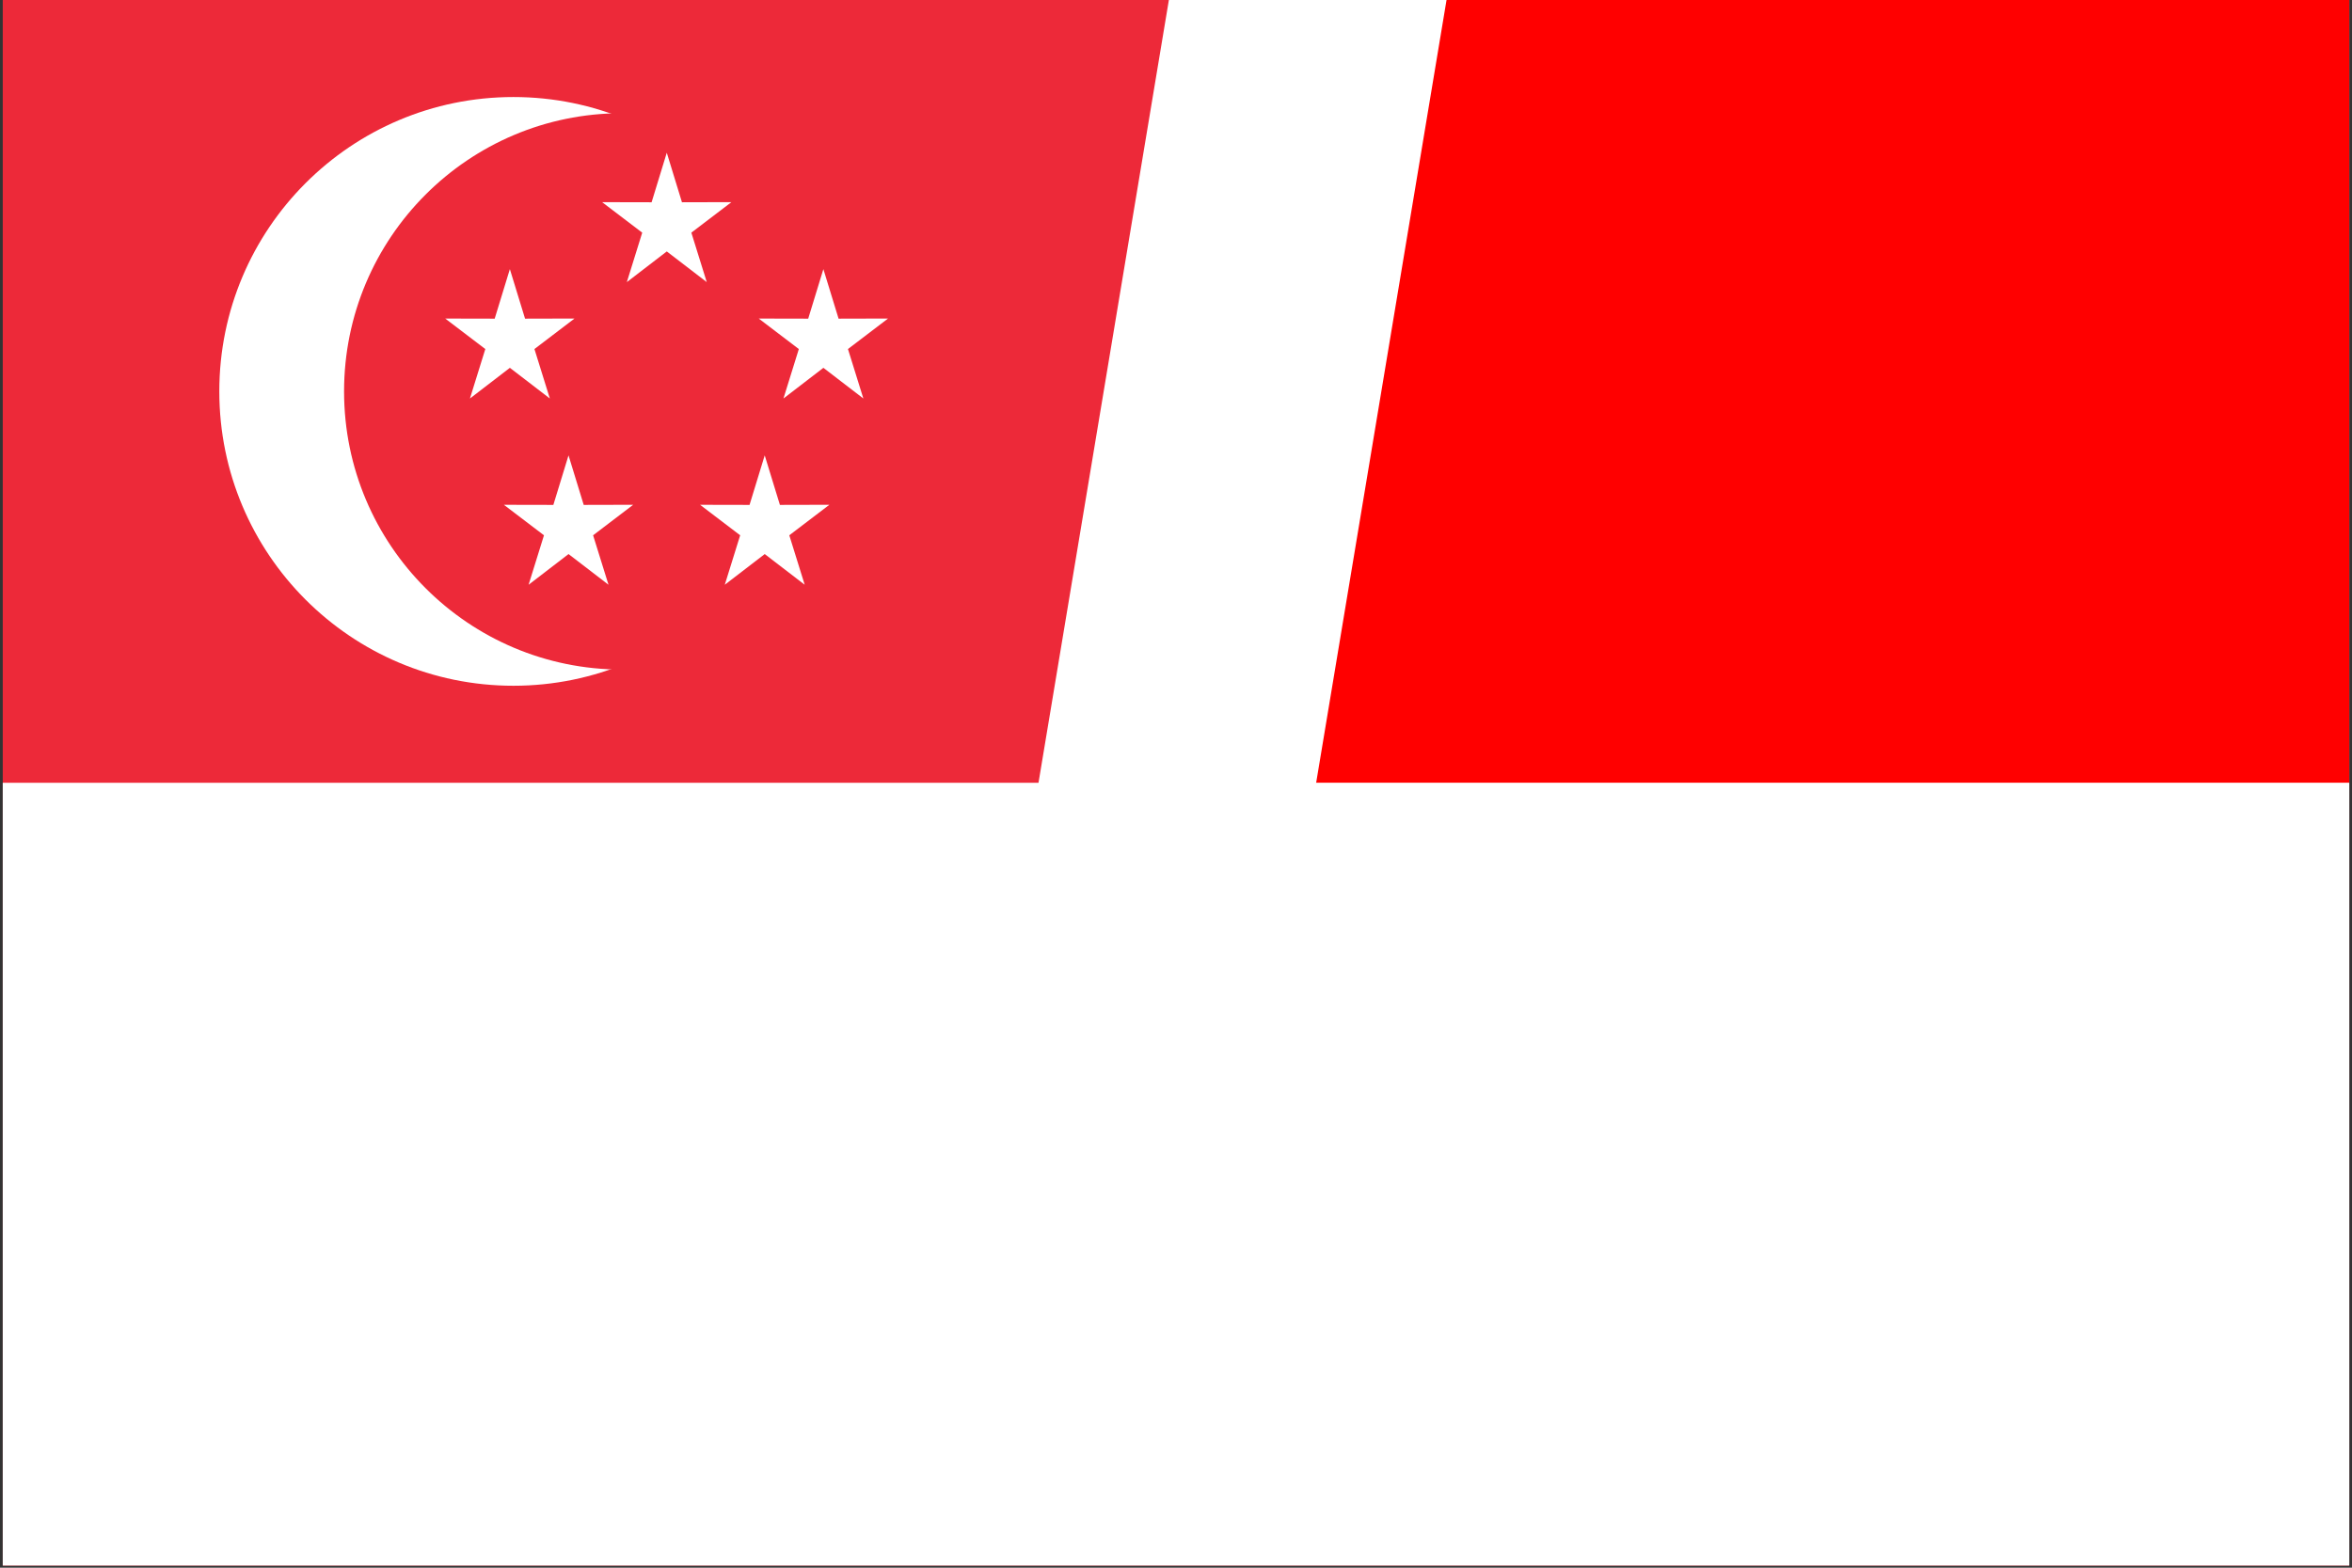
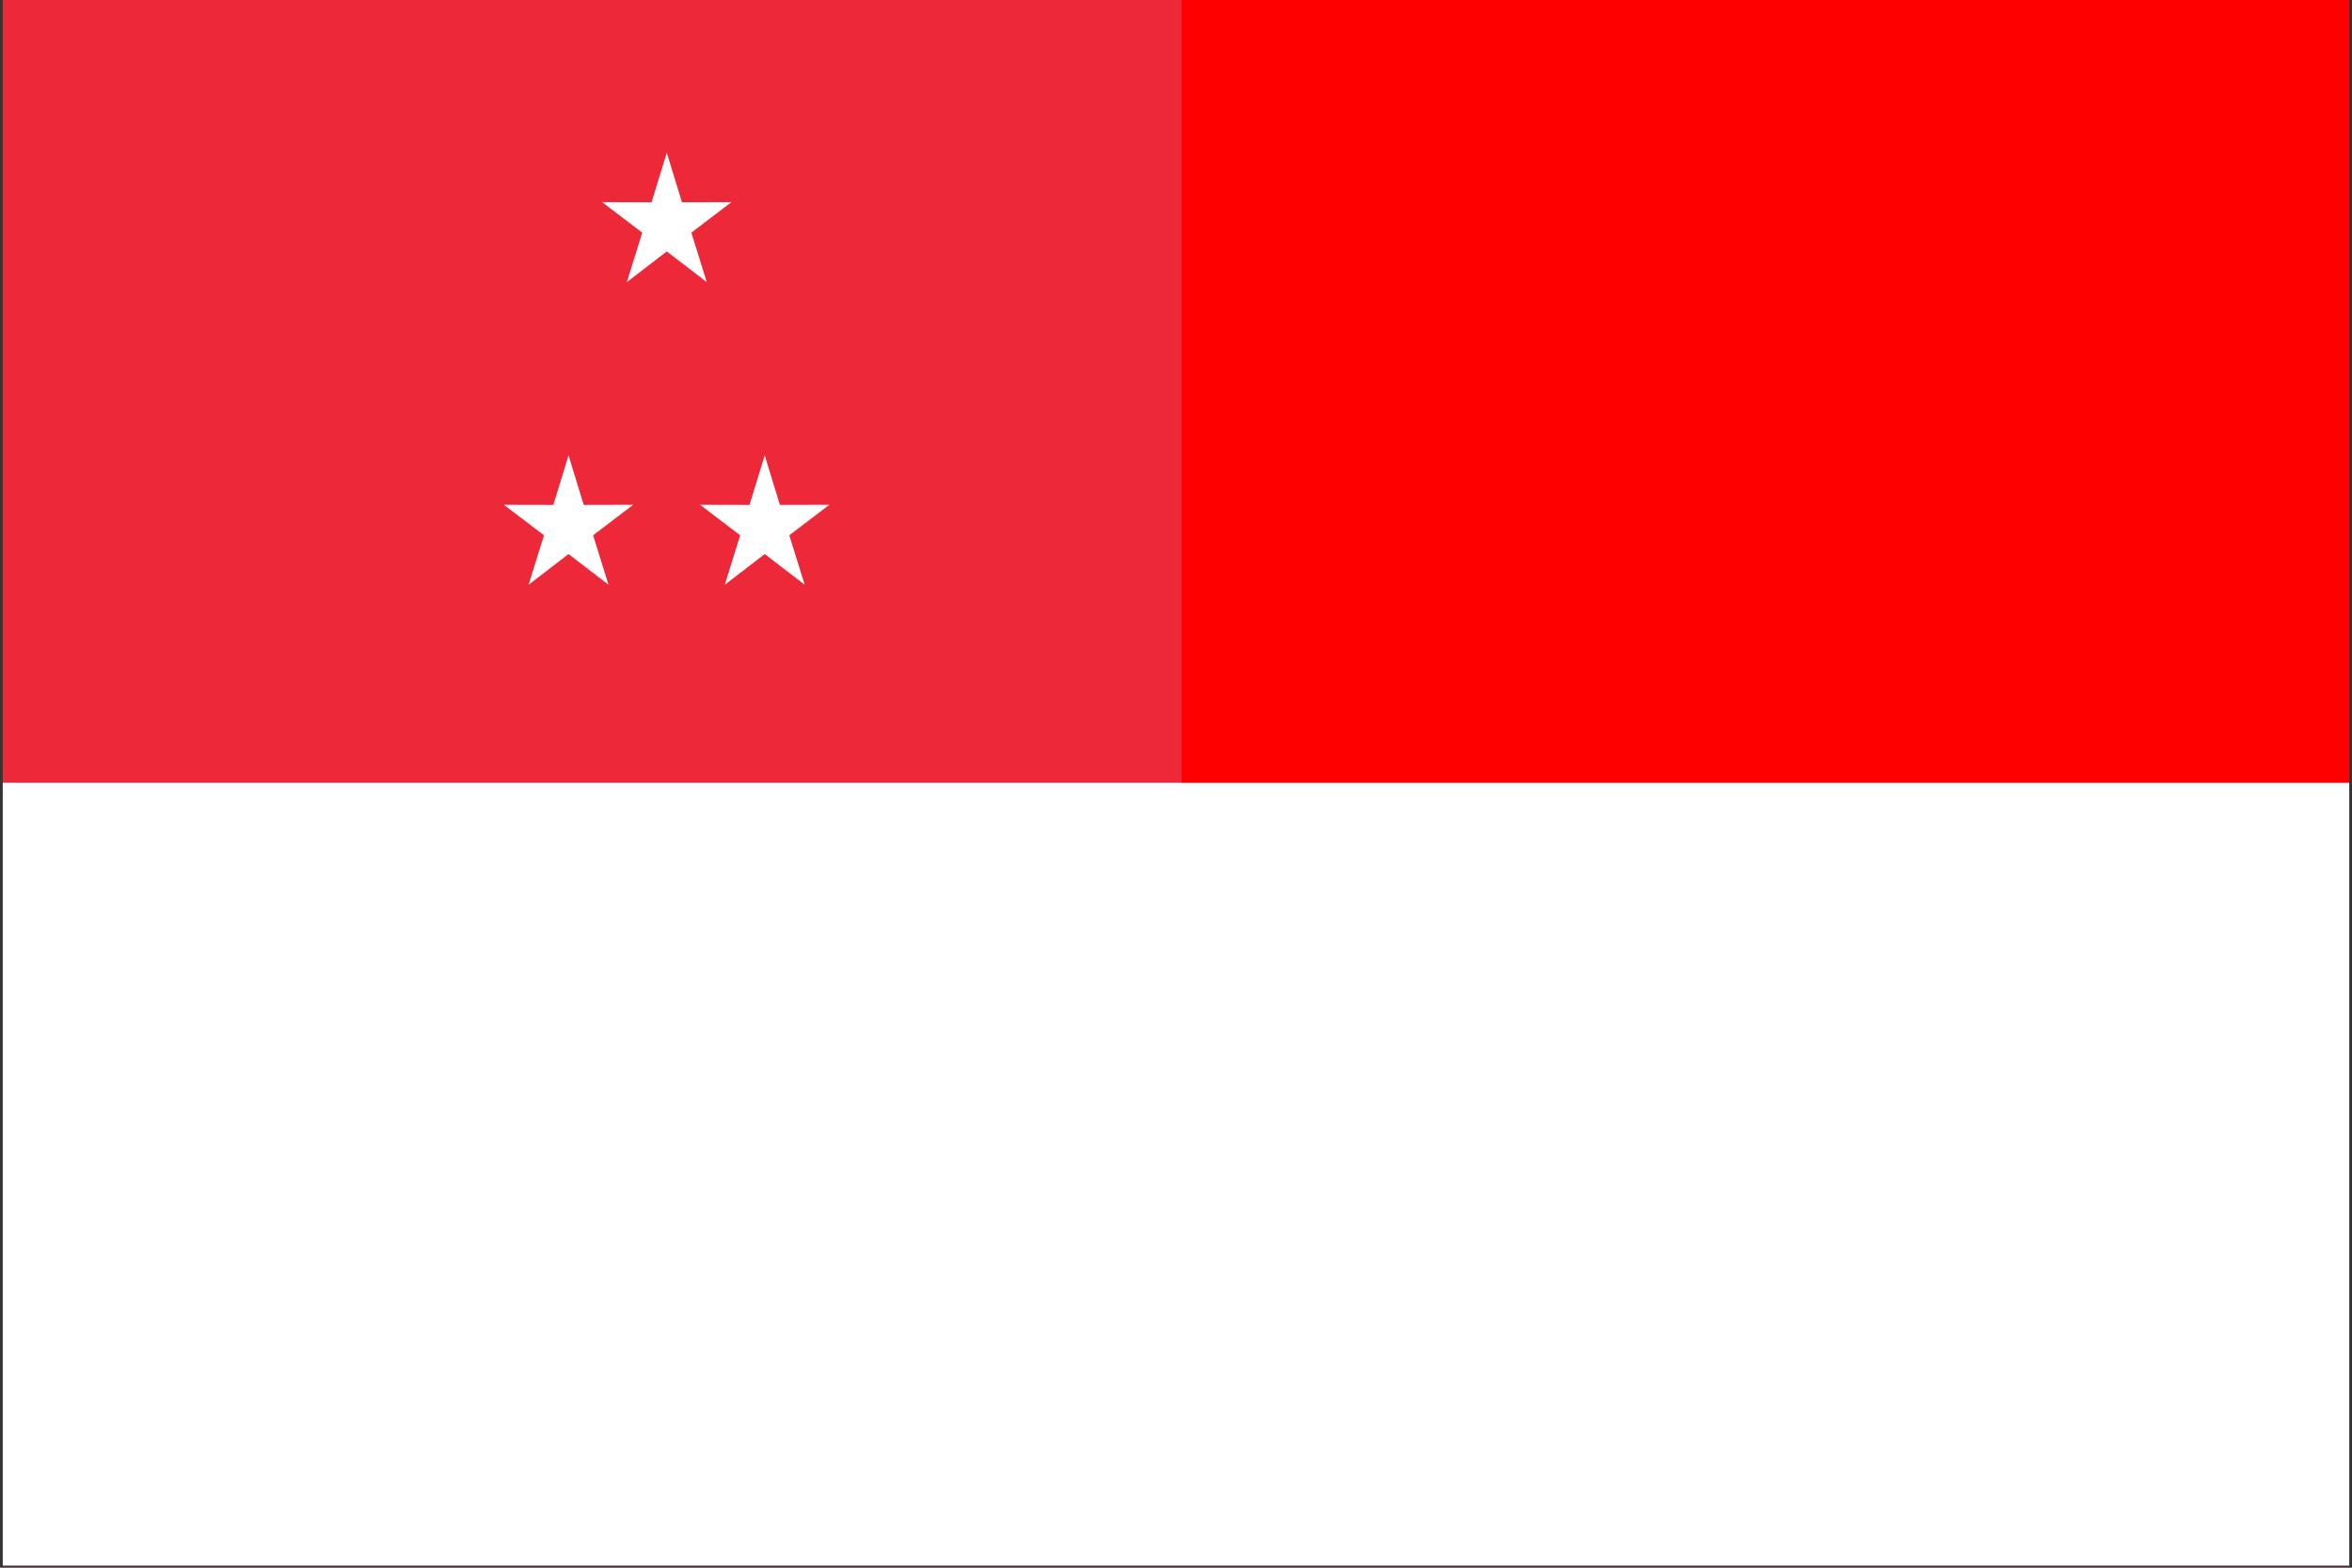
<svg xmlns="http://www.w3.org/2000/svg" width="852" height="568" overflow="hidden">
  <rect width="100%" height="100%" fill="#333333" stroke="none" />
  <defs>
    <clipPath id="clip0">
      <rect x="2413" y="2188" width="423" height="567" />
    </clipPath>
    <clipPath id="clip1">
      <rect x="2413" y="2188" width="423" height="567" />
    </clipPath>
    <clipPath id="clip2">
      <rect x="1986" y="2188" width="850" height="567" />
    </clipPath>
  </defs>
  <g transform="translate(-1985 -2188)">
    <g>
      <g>
        <g>
          <path d="M0 0 850 0 850 566.667 0 566.667Z" fill="#ED2939" transform="matrix(1 0 0 1.001 1986 2188)" />
          <path d="M0 283.333 850 283.333 850 566.667 0 566.667Z" fill="#FFFFFF" transform="matrix(1 0 0 1.001 1986 2188)" />
-           <path d="M291.534 141.667C291.534 200.51 243.832 248.212 184.989 248.212 126.145 248.212 78.444 200.51 78.444 141.667 78.444 82.823 126.145 35.121 184.989 35.121 243.832 35.121 291.534 82.823 291.534 141.667Z" fill="#FFFFFF" transform="matrix(1 0 0 1.001 1986 2188)" />
+           <path d="M291.534 141.667Z" fill="#FFFFFF" transform="matrix(1 0 0 1.001 1986 2188)" />
          <path d="M325.014 141.667C325.014 197.275 279.934 242.355 224.325 242.355 168.716 242.355 123.637 197.275 123.637 141.667 123.637 86.058 168.716 40.978 224.325 40.978 279.934 40.978 325.014 86.058 325.014 141.667Z" fill="#ED2939" transform="matrix(1 0 0 1.001 1986 2188)" />
-           <path d="M198.175 144.237 183.701 133.134 169.231 144.242 174.802 126.339 160.282 115.302 178.199 115.34 183.695 97.41 189.198 115.338 207.114 115.294 192.598 126.335 198.175 144.237Z" fill="#FFFFFF" transform="matrix(1 0 0 1.001 1986 2188)" />
-           <path d="M198.175 144.237 183.701 133.134 169.231 144.242 174.802 126.339 160.282 115.302 178.199 115.34 183.695 97.41 189.198 115.338 207.114 115.294 192.598 126.335 198.175 144.237Z" fill="#FFFFFF" transform="matrix(1 0 0 1.001 2099.57 2188)" />
          <path d="M198.175 144.237 183.701 133.134 169.231 144.242 174.802 126.339 160.282 115.302 178.199 115.34 183.695 97.41 189.198 115.338 207.114 115.294 192.598 126.335 198.175 144.237Z" fill="#FFFFFF" transform="matrix(1 0 0 1.001 2042.84 2145.83)" />
          <path d="M198.175 144.237 183.701 133.134 169.231 144.242 174.802 126.339 160.282 115.302 178.199 115.34 183.695 97.41 189.198 115.338 207.114 115.294 192.598 126.335 198.175 144.237Z" fill="#FFFFFF" transform="matrix(1 0 0 1.001 2007.25 2255.48)" />
          <path d="M198.175 144.237 183.701 133.134 169.231 144.242 174.802 126.339 160.282 115.302 178.199 115.34 183.695 97.41 189.198 115.338 207.114 115.294 192.598 126.335 198.175 144.237Z" fill="#FFFFFF" transform="matrix(1 0 0 1.001 2078.32 2255.48)" />
        </g>
      </g>
    </g>
    <g clip-path="url(#clip0)">
      <g clip-path="url(#clip1)">
        <g clip-path="url(#clip2)">
-           <path d="M0 0 849.074 0 849.074 566.049 0 566.049Z" fill="#FFFFFF" transform="matrix(1 0 0 1.002 1986.93 2188)" />
          <path d="M0 0 849.074 0 849.074 283.025 0 283.025Z" fill="#FF0000" transform="matrix(1 0 0 1.002 1986.93 2188)" />
        </g>
      </g>
    </g>
-     <path d="M2314 2755 2408.42 2188 2509 2188 2414.58 2755Z" fill="#FFFFFF" fill-rule="evenodd" />
  </g>
</svg>